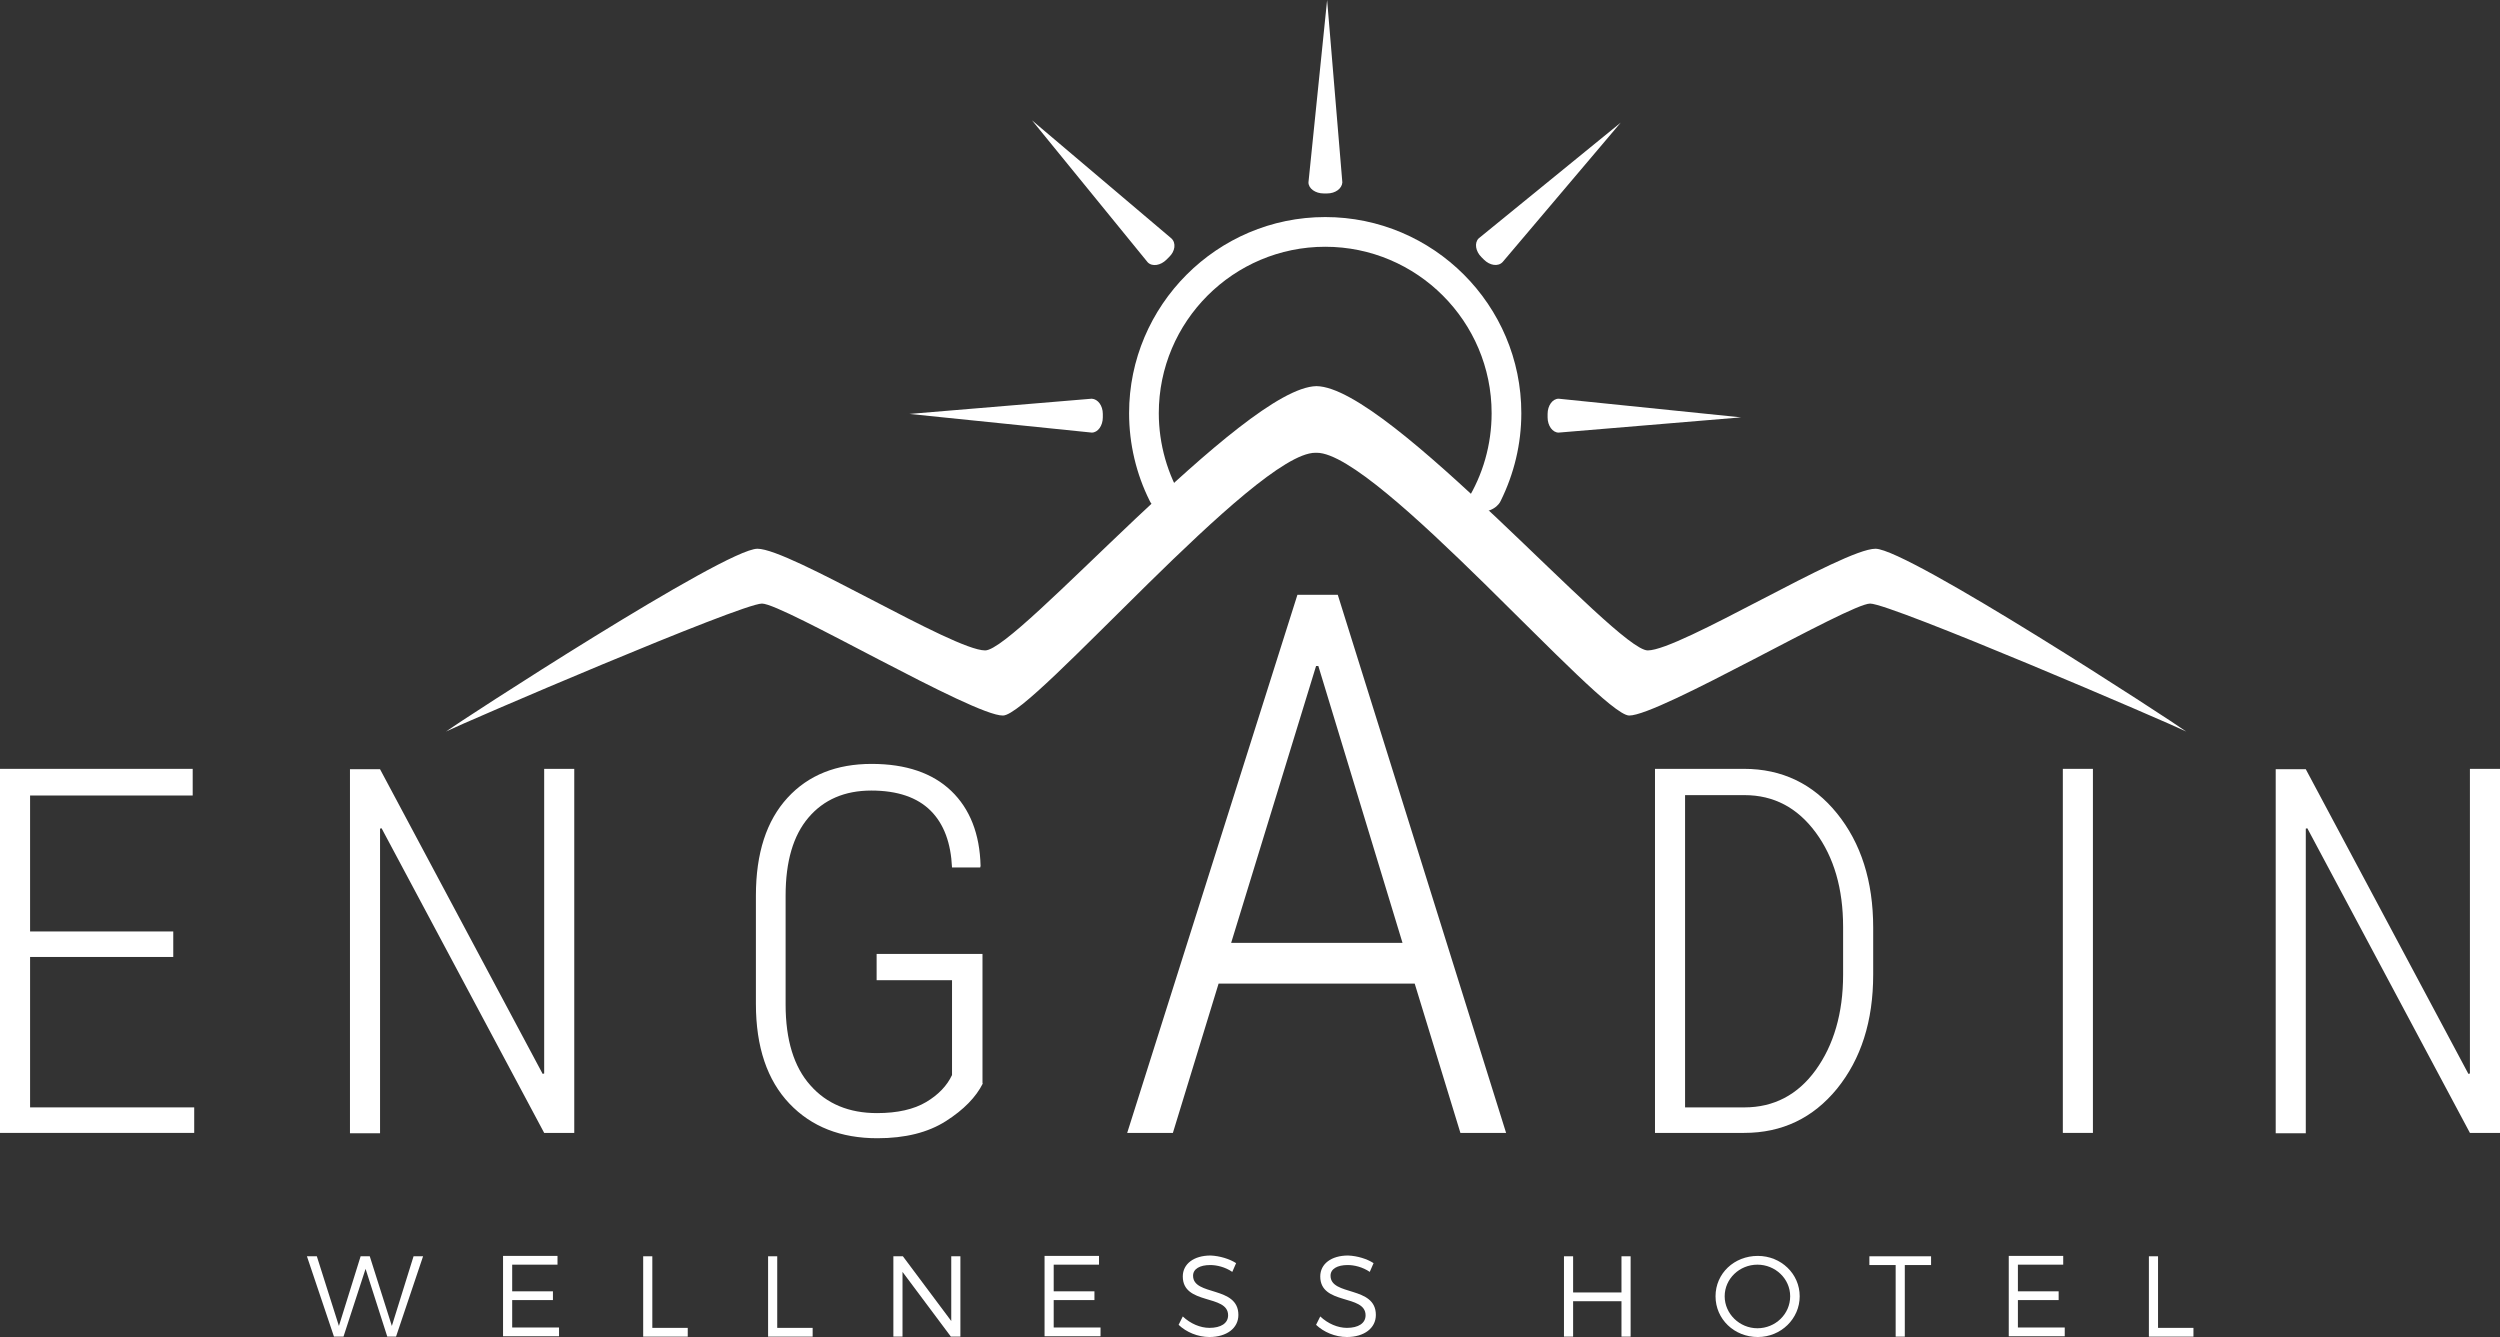
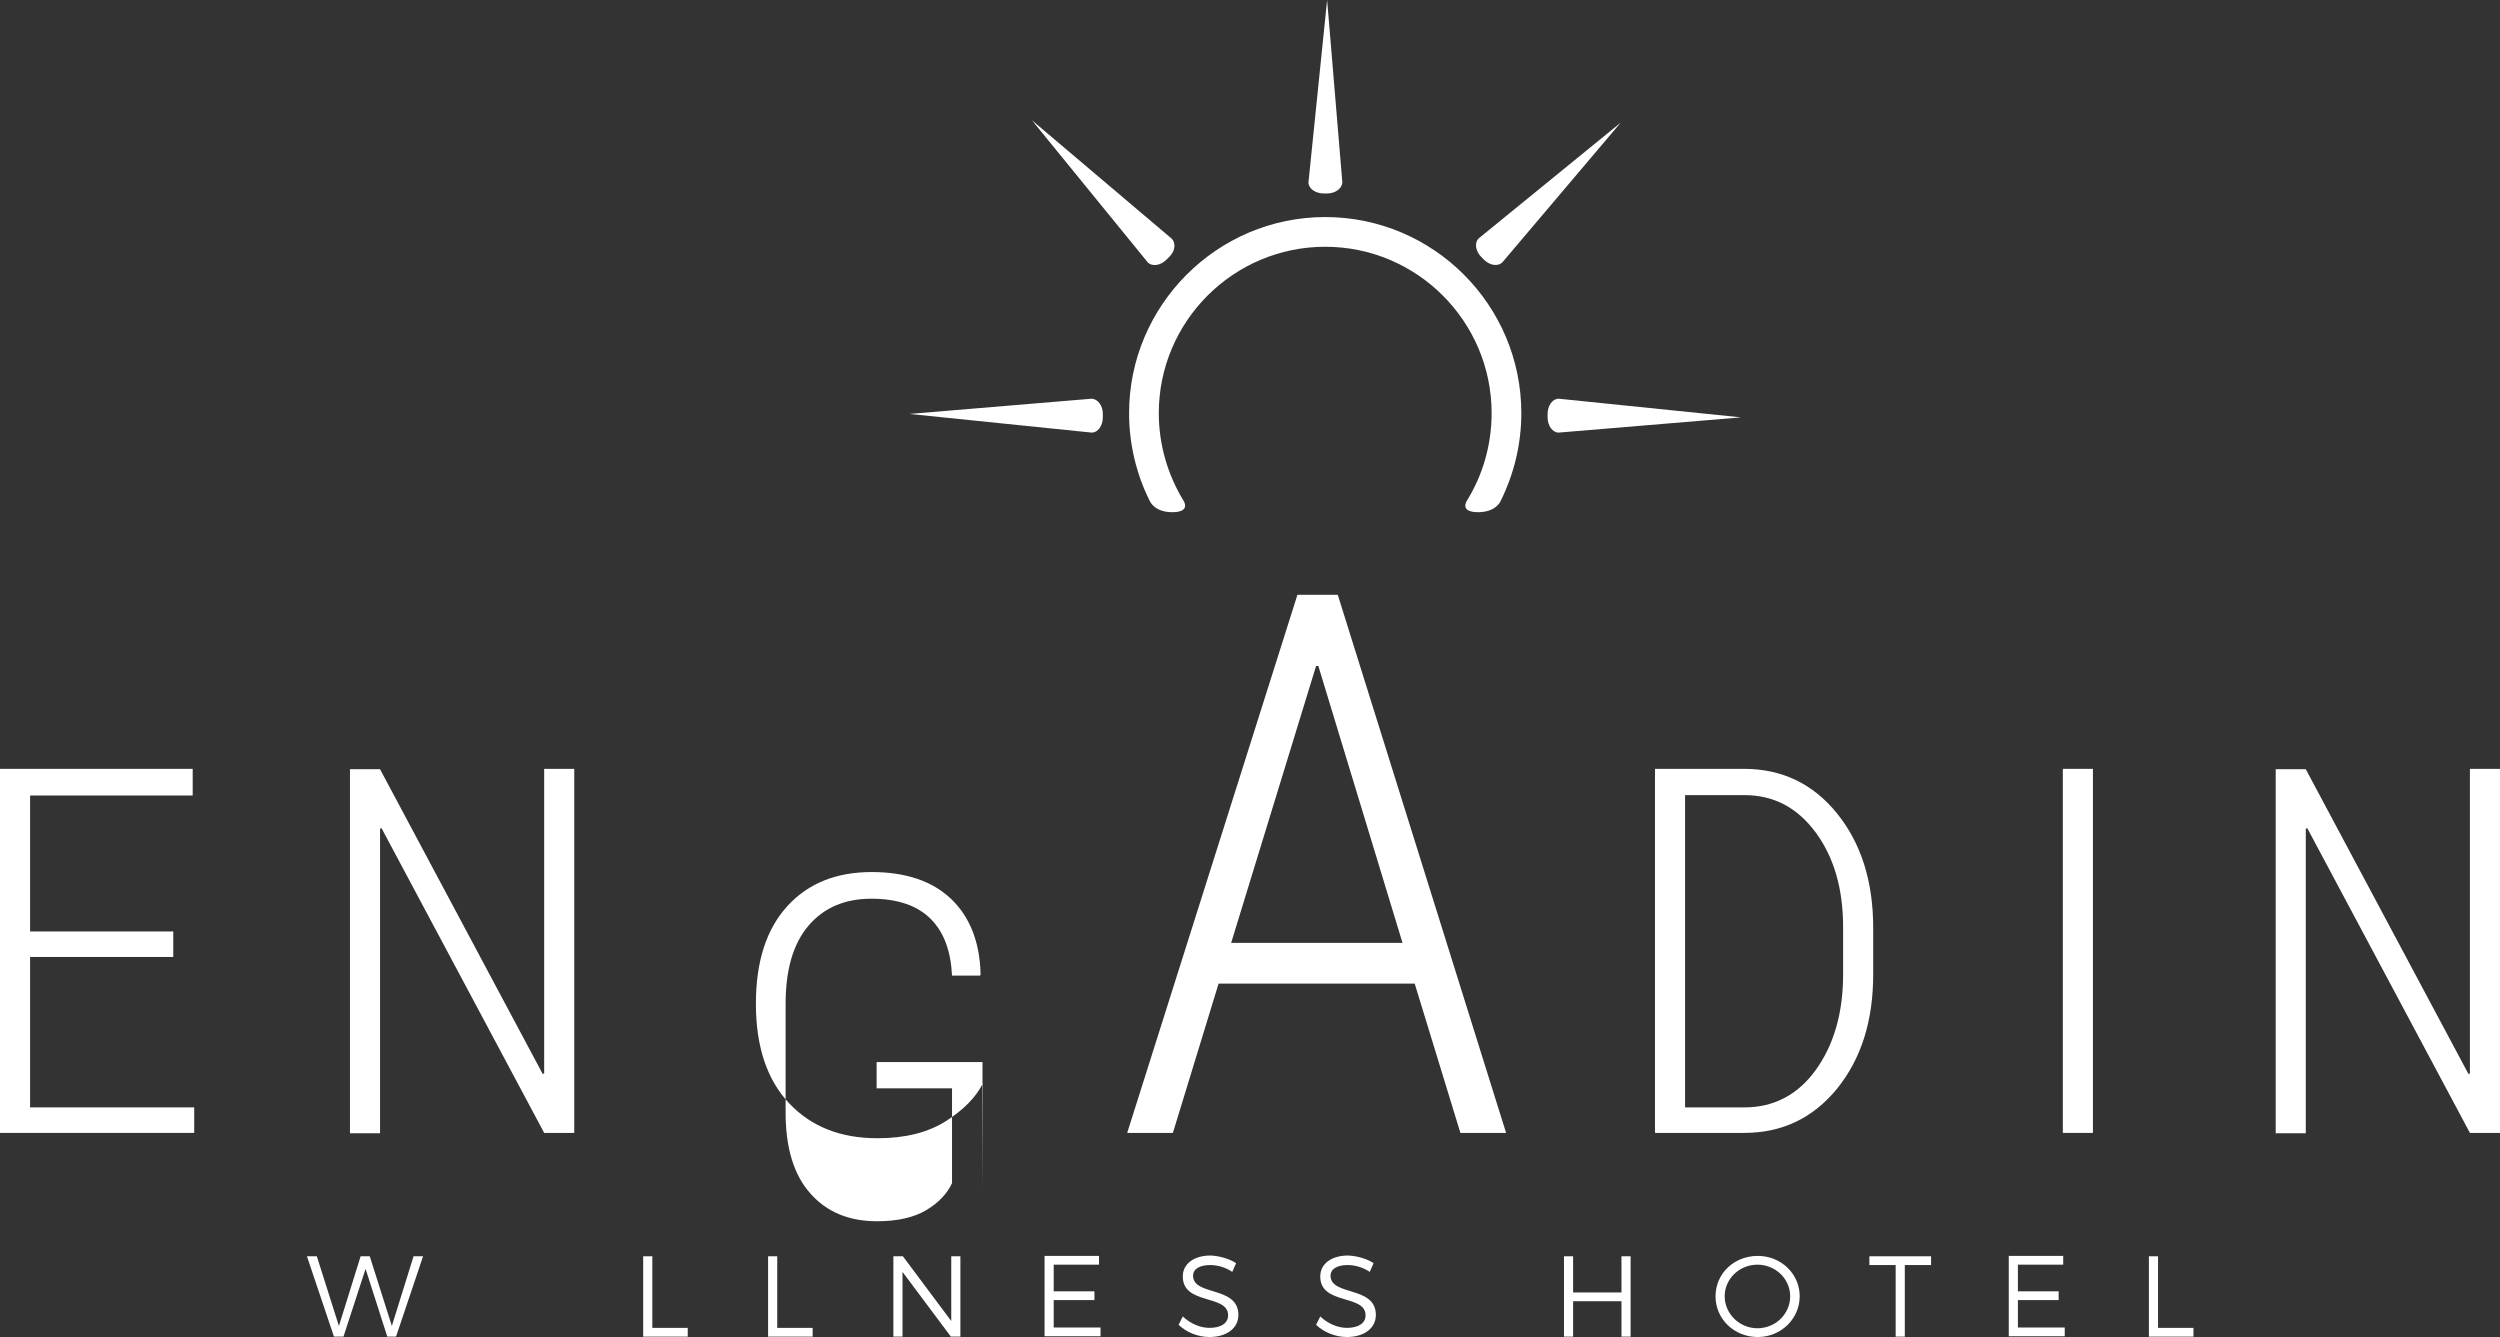
<svg xmlns="http://www.w3.org/2000/svg" xmlns:ns1="http://www.inkscape.org/namespaces/inkscape" xmlns:ns2="http://sodipodi.sourceforge.net/DTD/sodipodi-0.dtd" version="1.1" id="Ebene_1" x="0px" y="0px" viewBox="0 0 656.5 351.1" xml:space="preserve" ns1:version="0.91 r13725" ns2:docname="logo.svg" width="656.5" height="351.1">
  <rect x="0" y="0" width="656.5" height="351.1" fill="#333333" stroke="none" />
  <defs id="defs63" />
  <ns2:namedview pagecolor="#ffffff" bordercolor="#666666" borderopacity="1" objecttolerance="10" gridtolerance="10" guidetolerance="10" ns1:pageopacity="0" ns1:pageshadow="2" ns1:window-width="2560" ns1:window-height="1377" id="namedview61" showgrid="false" fit-margin-top="0" fit-margin-left="0" fit-margin-right="0" fit-margin-bottom="0" ns1:zoom="0.36458333" ns1:cx="-268.81429" ns1:cy="141.3" ns1:window-x="-8" ns1:window-y="-8" ns1:window-maximized="1" ns1:current-layer="Ebene_1" />
  <style type="text/css" id="style3">
	.st0{fill:#626362;}
	.st1{fill:#403115;}
	.st2{fill:#F3BC36;}
</style>
  <path class="st0" d="M 101.7,351 96,333.2 90.2,351 l -2.5,0 -7.1,-21.1 2.6,0 5.8,18.3 5.7,-18.3 2.4,0 5.8,18.3 5.7,-18.3 2.5,0 -7.1,21.1 -2.3,0 z" id="path5" ns1:connector-curvature="0" style="fill:#ffffff" />
-   <path class="st0" d="m 134.5,332.2 0,6.9 10.7,0 0,2.3 -10.7,0 0,7.2 12.3,0 0,2.3 -14.7,0 0,-21.1 14.3,0 0,2.3 -11.9,0 z" id="path7" ns1:connector-curvature="0" style="fill:#ffffff" />
  <path class="st0" d="m 180.6,348.7 0,2.3 -11.7,0 0,-21.1 2.4,0 0,18.8 9.3,0 z" id="path9" ns1:connector-curvature="0" style="fill:#ffffff" />
  <path class="st0" d="m 213.4,348.7 0,2.3 -11.7,0 0,-21.1 2.4,0 0,18.8 9.3,0 z" id="path11" ns1:connector-curvature="0" style="fill:#ffffff" />
  <path class="st0" d="m 249.7,351 -12.7,-17 0,17 -2.4,0 0,-21.1 2.5,0 12.7,17 0,-17 2.4,0 0,21.1 -2.5,0 z" id="path13" ns1:connector-curvature="0" style="fill:#ffffff" />
  <path class="st0" d="m 276.7,332.2 0,6.9 10.7,0 0,2.3 -10.7,0 0,7.2 12.3,0 0,2.3 -14.7,0 0,-21.1 14.3,0 0,2.3 -11.9,0 z" id="path15" ns1:connector-curvature="0" style="fill:#ffffff" />
  <path class="st0" d="m 324.6,331.7 -1,2.3 c -1.9,-1.3 -4.1,-1.8 -5.8,-1.8 -2.7,0 -4.5,1 -4.5,2.8 0,5.4 11.9,2.6 11.9,10.3 0,3.5 -3.1,5.8 -7.6,5.8 -3.1,0 -6.1,-1.3 -8.1,-3.2 l 1.1,-2.2 c 2,1.9 4.6,3 7,3 3,0 4.9,-1.2 4.9,-3.3 0,-5.6 -11.9,-2.6 -11.9,-10.2 0,-3.3 2.9,-5.5 7.3,-5.5 2.4,0.1 5,0.9 6.7,2 z" id="path17" ns1:connector-curvature="0" style="fill:#ffffff" />
  <path class="st0" d="m 360.7,331.7 -1,2.3 c -1.9,-1.3 -4.1,-1.8 -5.8,-1.8 -2.7,0 -4.5,1 -4.5,2.8 0,5.4 11.9,2.6 11.9,10.3 0,3.5 -3.1,5.8 -7.6,5.8 -3.1,0 -6.1,-1.3 -8.1,-3.2 l 1.1,-2.2 c 2,1.9 4.6,3 7,3 3,0 4.9,-1.2 4.9,-3.3 0,-5.6 -11.9,-2.6 -11.9,-10.2 0,-3.3 2.9,-5.5 7.3,-5.5 2.5,0.1 5,0.9 6.7,2 z" id="path19" ns1:connector-curvature="0" style="fill:#ffffff" />
  <path class="st0" d="m 425.8,351 0,-9.3 -12.7,0 0,9.3 -2.4,0 0,-21.1 2.4,0 0,9.5 12.7,0 0,-9.5 2.4,0 0,21.1 -2.4,0 z" id="path21" ns1:connector-curvature="0" style="fill:#ffffff" />
  <path class="st0" d="m 472.6,340.4 c 0,5.9 -4.9,10.7 -11,10.7 -6.2,0 -11.1,-4.7 -11.1,-10.7 0,-6 4.9,-10.6 11.1,-10.6 6.1,0 11,4.7 11,10.6 z m -19.7,0 c 0,4.6 3.9,8.4 8.6,8.4 4.7,0 8.6,-3.7 8.6,-8.4 0,-4.6 -3.9,-8.3 -8.6,-8.3 -4.7,0 -8.6,3.7 -8.6,8.3 z" id="path23" ns1:connector-curvature="0" style="fill:#ffffff" />
  <path class="st0" d="m 500.2,332.2 0,18.8 -2.4,0 0,-18.8 -6.9,0 0,-2.3 16.2,0 0,2.3 -6.9,0 z" id="path25" ns1:connector-curvature="0" style="fill:#ffffff" />
  <path class="st0" d="m 529.9,332.2 0,6.9 10.7,0 0,2.3 -10.7,0 0,7.2 12.3,0 0,2.3 -14.7,0 0,-21.1 14.3,0 0,2.3 -11.9,0 z" id="path27" ns1:connector-curvature="0" style="fill:#ffffff" />
  <path class="st0" d="m 576,348.7 0,2.3 -11.7,0 0,-21.1 2.4,0 0,18.8 9.3,0 z" id="path29" ns1:connector-curvature="0" style="fill:#ffffff" />
  <path class="st1" d="m 45.5,251.3 -37.6,0 0,39.5 43.1,0 0,6.7 -51,0 0,-95.6 50.6,0 0,7 -42.7,0 0,35.7 37.6,0 0,6.7 z" id="path31" ns1:connector-curvature="0" style="fill:#ffffff" />
  <path class="st1" d="m 150.8,297.5 -7.9,0 -42.7,-80 -0.4,0.1 0,80 -7.9,0 0,-95.6 7.9,0 42.7,80 0.4,-0.1 0,-80 7.9,0 0,95.6 z" id="path33" ns1:connector-curvature="0" style="fill:#ffffff" />
-   <path class="st1" d="m 258.1,284.5 c -1.8,3.6 -5,6.9 -9.7,9.9 -4.7,3 -10.7,4.5 -18,4.5 -9.6,0 -17.3,-3 -23.1,-9.1 -5.8,-6.1 -8.8,-14.8 -8.8,-26.2 l 0,-28.4 c 0,-11.2 2.8,-19.7 8.3,-25.7 5.5,-6 12.9,-8.9 22.1,-8.9 9,0 16,2.4 20.9,7.1 4.9,4.7 7.5,11.3 7.7,19.7 l -0.1,0.4 -7.4,0 c -0.3,-6.4 -2.1,-11.4 -5.6,-14.9 -3.5,-3.5 -8.7,-5.3 -15.6,-5.3 -7,0 -12.5,2.4 -16.5,7.1 -4,4.7 -6,11.5 -6,20.5 l 0,28.6 c 0,9.3 2.2,16.4 6.5,21.2 4.3,4.9 10.2,7.3 17.5,7.3 5.4,0 9.7,-1 12.9,-2.9 3.2,-1.9 5.5,-4.3 6.8,-7.1 l 0,-24.9 -19.8,0 0,-6.9 27.8,0 0,34 z" id="path35" ns1:connector-curvature="0" style="fill:#ffffff" />
+   <path class="st1" d="m 258.1,284.5 c -1.8,3.6 -5,6.9 -9.7,9.9 -4.7,3 -10.7,4.5 -18,4.5 -9.6,0 -17.3,-3 -23.1,-9.1 -5.8,-6.1 -8.8,-14.8 -8.8,-26.2 c 0,-11.2 2.8,-19.7 8.3,-25.7 5.5,-6 12.9,-8.9 22.1,-8.9 9,0 16,2.4 20.9,7.1 4.9,4.7 7.5,11.3 7.7,19.7 l -0.1,0.4 -7.4,0 c -0.3,-6.4 -2.1,-11.4 -5.6,-14.9 -3.5,-3.5 -8.7,-5.3 -15.6,-5.3 -7,0 -12.5,2.4 -16.5,7.1 -4,4.7 -6,11.5 -6,20.5 l 0,28.6 c 0,9.3 2.2,16.4 6.5,21.2 4.3,4.9 10.2,7.3 17.5,7.3 5.4,0 9.7,-1 12.9,-2.9 3.2,-1.9 5.5,-4.3 6.8,-7.1 l 0,-24.9 -19.8,0 0,-6.9 27.8,0 0,34 z" id="path35" ns1:connector-curvature="0" style="fill:#ffffff" />
  <path class="st1" d="m 371.5,258.3 -51.5,0 -12,39.2 -12,0 44.7,-141.3 10.6,0 44.2,141.3 -12,0 -12,-39.2 z m -48.2,-10.7 45,0 -22.1,-72.7 -0.6,0 -22.3,72.7 z" id="path37" ns1:connector-curvature="0" style="fill:#ffffff" />
  <path class="st1" d="m 434.6,297.5 0,-95.6 23.4,0 c 9.9,0 18.1,3.9 24.4,11.7 6.3,7.8 9.5,17.8 9.5,30 l 0,12.3 c 0,12.3 -3.2,22.2 -9.5,30 -6.3,7.7 -14.4,11.6 -24.4,11.6 l -23.4,0 z m 7.9,-88.6 0,81.9 15.6,0 c 7.7,0 14,-3.3 18.7,-9.8 4.7,-6.5 7.2,-14.9 7.2,-25 l 0,-12.6 c 0,-10 -2.4,-18.3 -7.2,-24.8 -4.8,-6.5 -11,-9.8 -18.7,-9.8 l -15.6,0 z" id="path39" ns1:connector-curvature="0" style="fill:#ffffff" />
  <path class="st1" d="m 549.6,297.5 -7.9,0 0,-95.6 7.9,0 0,95.6 z" id="path41" ns1:connector-curvature="0" style="fill:#ffffff" />
  <path class="st1" d="m 656.5,297.5 -7.9,0 -42.7,-80 -0.4,0.1 0,80 -7.9,0 0,-95.6 7.9,0 42.7,80 0.4,-0.1 0,-80 7.9,0 0,95.6 z" id="path43" ns1:connector-curvature="0" style="fill:#ffffff" />
  <g id="g45" transform="translate(-149.5,-70.2)" style="fill:#ffffff">
    <path class="st2" d="m 498,121 -0.9,0 c -2.2,0 -4,-1.3 -4,-2.9 L 498,70.2 c 0,0 0,0 0,0 l 0,0 0,0 4,47.9 c -0.1,1.6 -1.8,2.9 -4,2.9 z" id="path47" ns1:connector-curvature="0" style="fill:#ffffff" />
    <path class="st2" d="m 456.5,137.7 -0.7,0.7 c -1.5,1.5 -3.7,1.9 -4.9,0.7 l -30.4,-37.3 c 0,0 0,0 0,0 l 0,0 0,0 36.6,31 c 1.3,1.2 1,3.4 -0.6,4.9 z" id="path49" ns1:connector-curvature="0" style="fill:#ffffff" />
    <path class="st2" d="m 439.1,178.9 0,0.9 c 0,2.2 -1.3,4 -2.9,4 l -47.9,-4.9 c 0,0 0,0 0,0 l 0,0 0,0 47.9,-4 c 1.6,0.1 2.9,1.8 2.9,4 z" id="path51" ns1:connector-curvature="0" style="fill:#ffffff" />
    <path class="st2" d="m 555.9,179.8 0,-0.9 c 0,-2.2 1.3,-4 2.9,-4 l 47.9,4.9 c 0,0 0,0 0,0 l 0,0 0,0 -47.9,4 c -1.6,0 -2.9,-1.8 -2.9,-4 z" id="path53" ns1:connector-curvature="0" style="fill:#ffffff" />
    <path class="st2" d="m 539.2,138.4 -0.7,-0.7 c -1.5,-1.5 -1.9,-3.7 -0.7,-4.9 l 37.3,-30.4 c 0,0 0,0 0,0 l 0,0 0,0 -31,36.6 c -1.2,1.3 -3.4,0.9 -4.9,-0.6 z" id="path55" ns1:connector-curvature="0" style="fill:#ffffff" />
    <path class="st2" d="m 497.5,127.2 c 28.4,0 51.5,23.1 51.5,51.5 0,8.1 -1.9,15.9 -5.4,23 0,0 -1.1,2.9 -5.7,3 -5.3,0.1 -3.2,-3 -3.2,-3 4.2,-6.8 6.5,-14.7 6.5,-23 0,-24.1 -19.6,-43.7 -43.7,-43.7 l 0,0 c -24.1,0 -43.7,19.6 -43.7,43.7 0,8.2 2.3,16.1 6.5,23 0,0 2.1,3.1 -3.2,3 -4.6,-0.1 -5.7,-3 -5.7,-3 -3.5,-7 -5.4,-14.9 -5.4,-23 0,-28.3 23.1,-51.5 51.5,-51.5" id="path57" ns1:connector-curvature="0" style="fill:#ffffff" />
  </g>
-   <path class="st2" d="m 492.5,144.1 c -8.5,0 -51.4,26.7 -59.8,26.7 -8.4,0 -67.9,-69.2 -87,-69.4 l 0,0 0,0 0,0 0,0 c -19.1,0.3 -78.6,69.4 -87,69.4 -8.4,0 -51.3,-26.7 -59.8,-26.7 -8.5,0 -78.2,45.4 -81.8,48 4.4,-2.2 77.5,-33.6 83,-33.6 5.5,0 55.6,29.6 63.3,29.4 7.8,-0.1 66.2,-69 82,-69 0.1,0 0.2,0 0.2,0 l 0,0 0,0 0,0 0,0 c 0.1,0 0.2,0 0.2,0 15.9,0 74.3,68.8 82,69 7.8,0.1 57.8,-29.4 63.3,-29.4 5.5,0 78.6,31.4 83,33.6 -3.4,-2.5 -73.1,-48 -81.6,-48 z" id="path59" ns1:connector-curvature="0" style="fill:#ffffff" />
</svg>